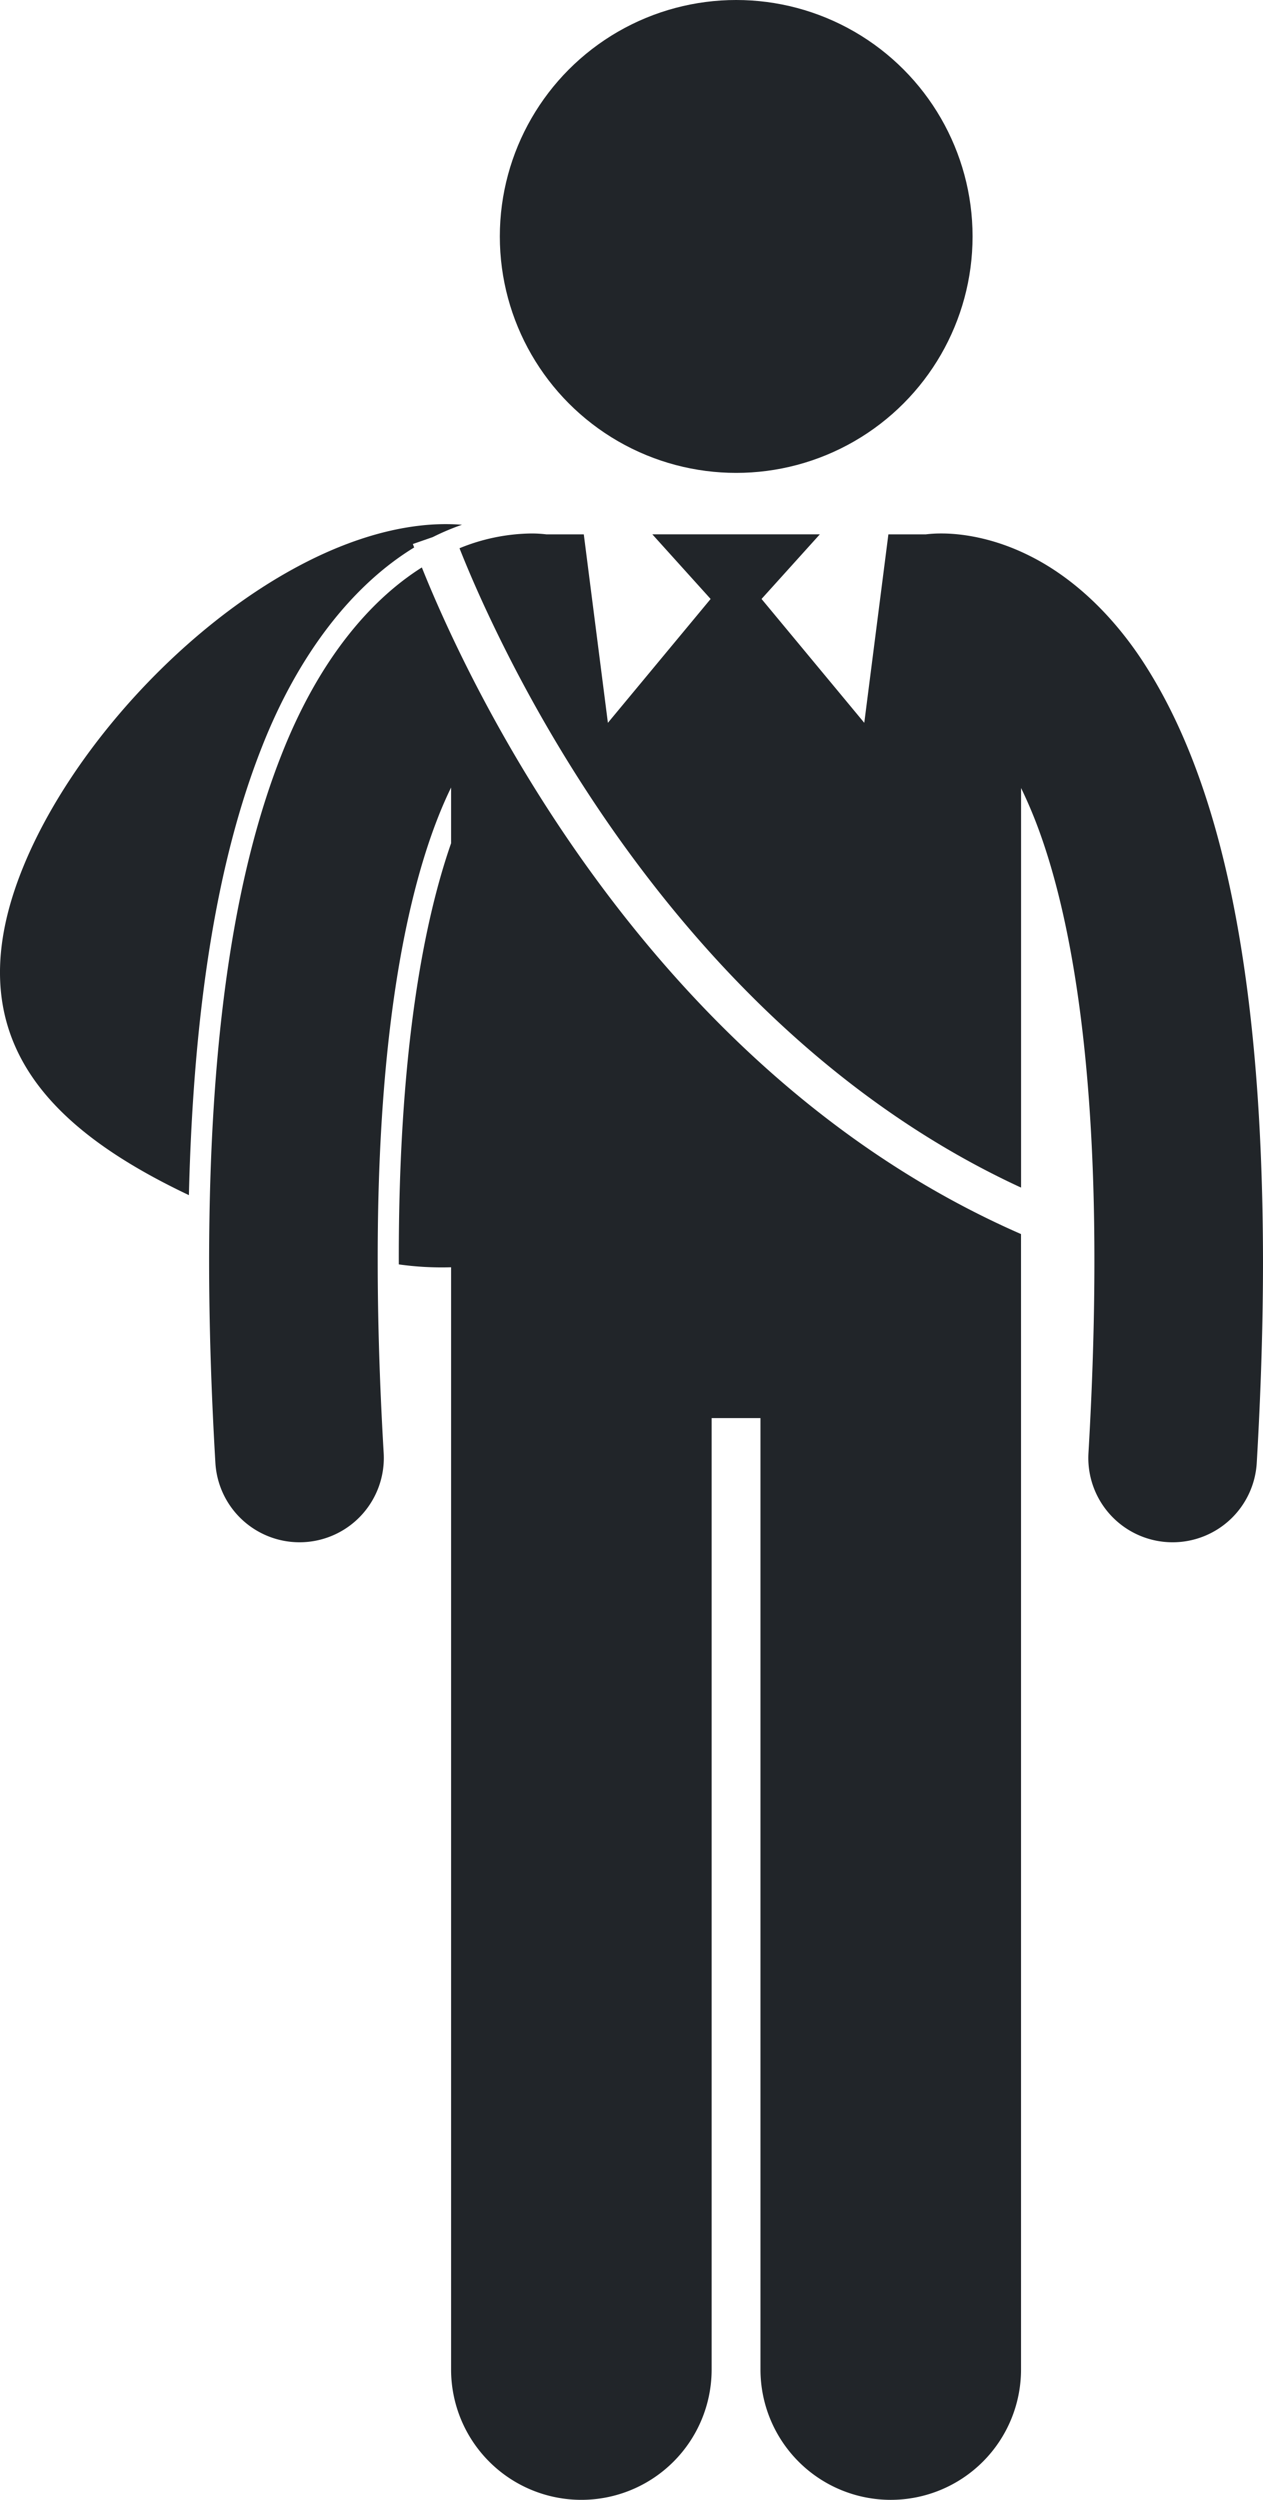
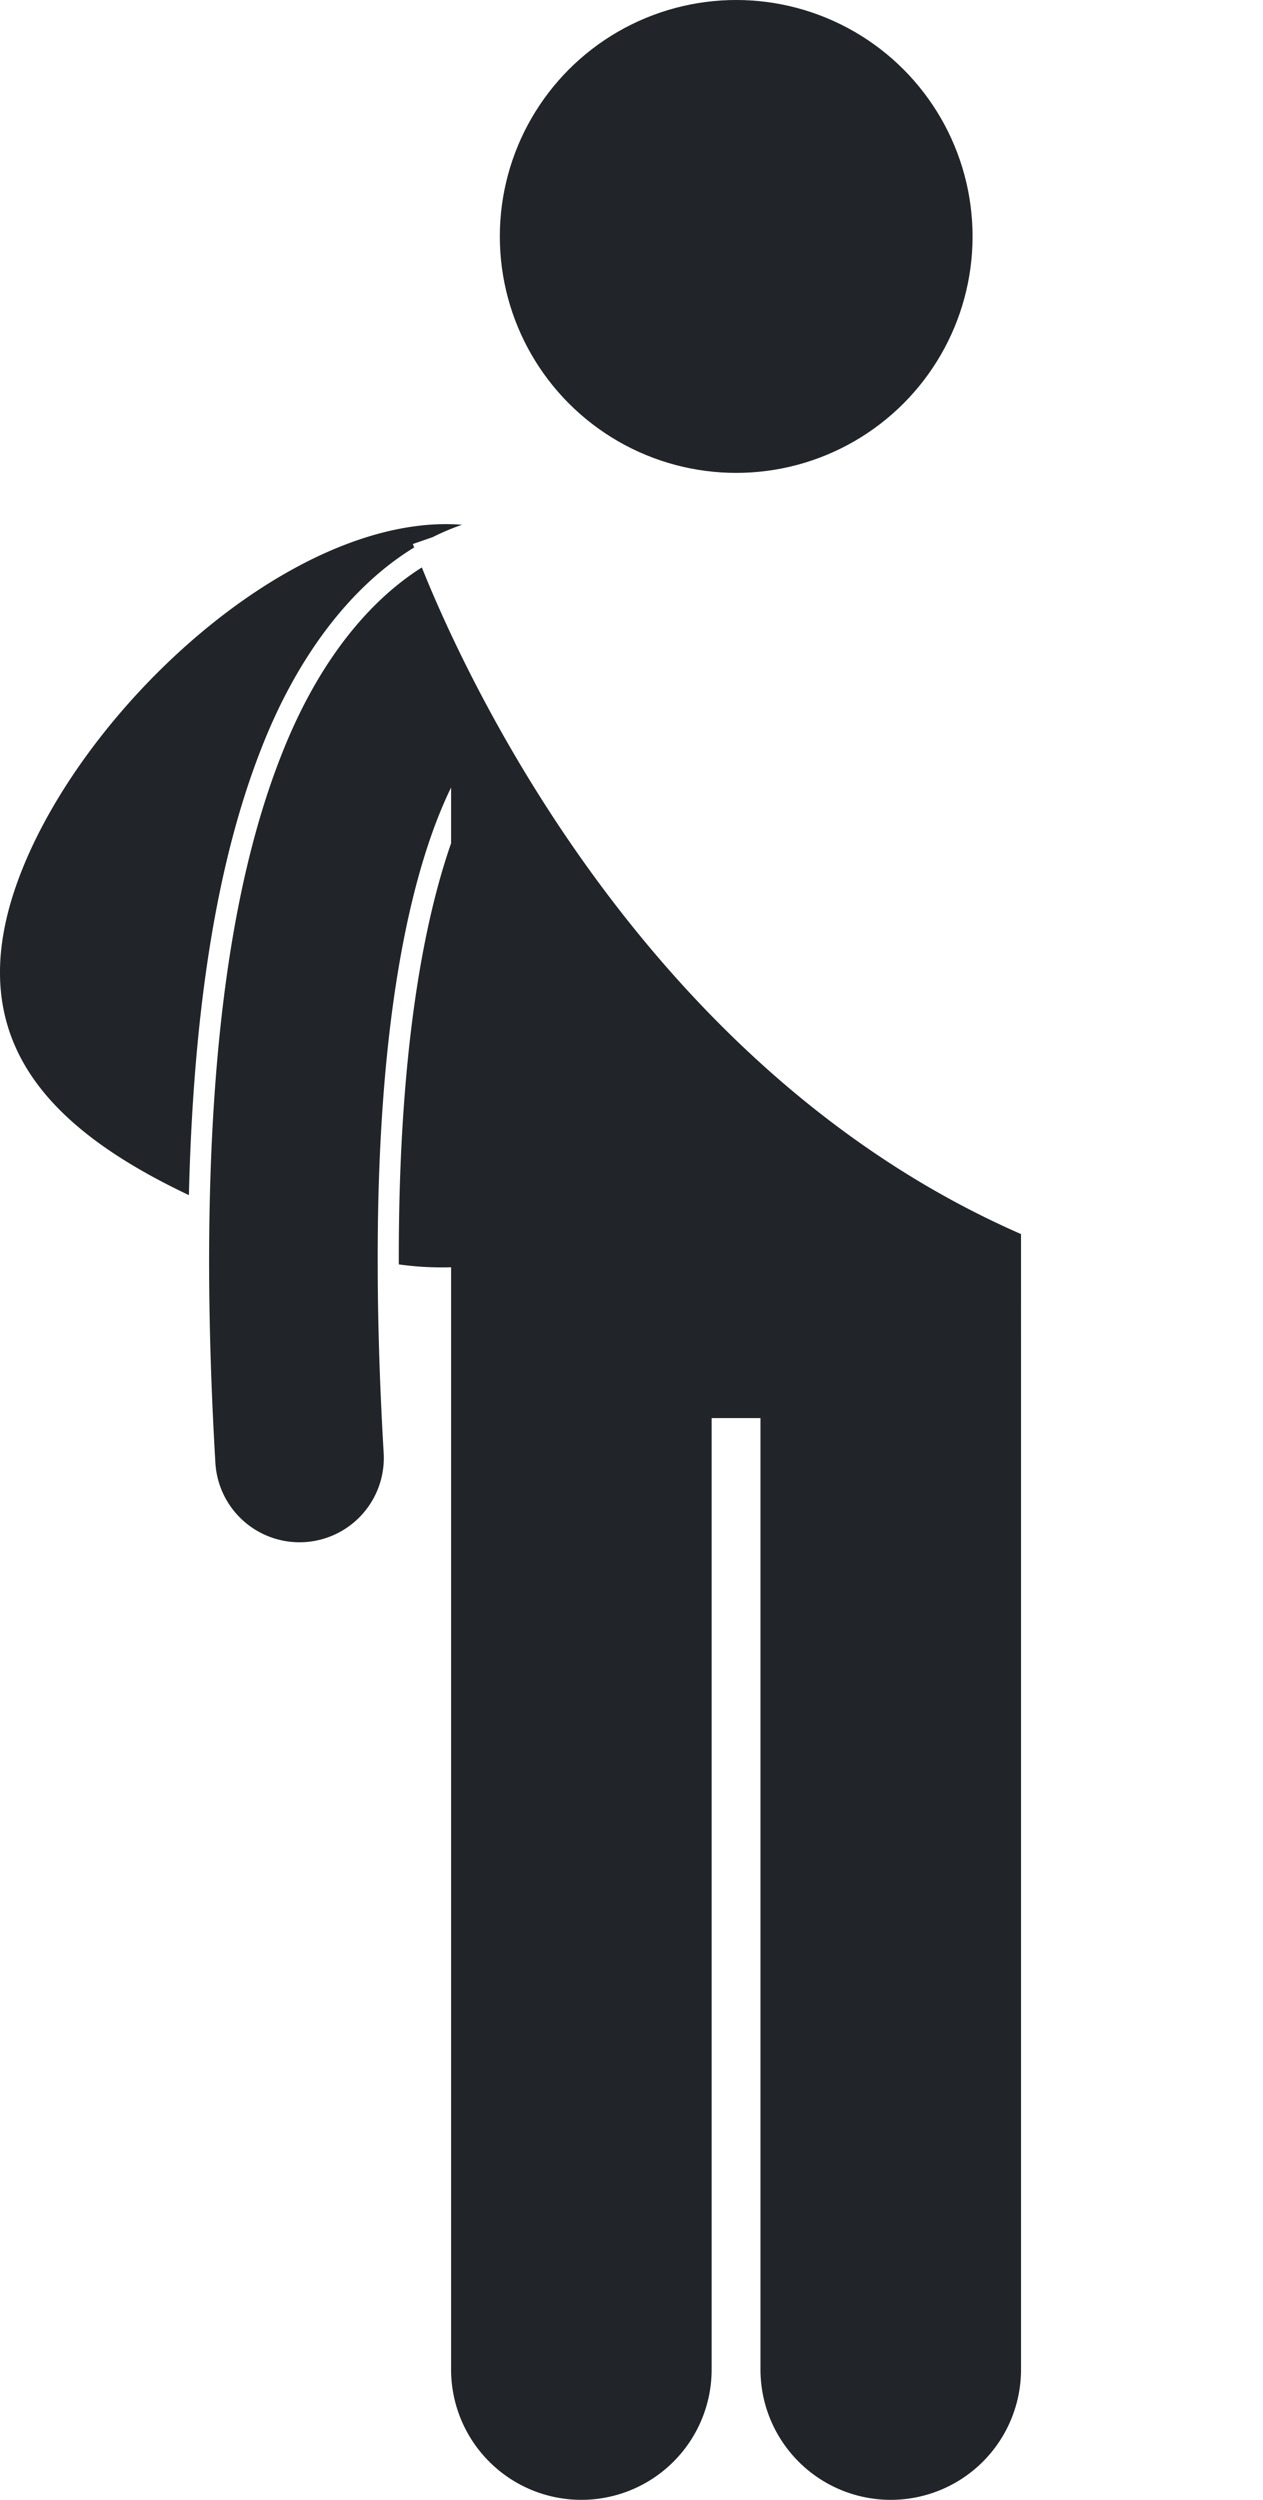
<svg xmlns="http://www.w3.org/2000/svg" width="606.454" height="1199.976" viewBox="0 0 606.454 1199.976">
  <g id="Gruppe_1" data-name="Gruppe 1" transform="translate(-3121 -38)">
    <path id="Pfad_20" data-name="Pfad 20" d="M495.65,262.81c-.395-1.059-.605-1.629-.633-1.668l9.559-3.32a115.9,115.9,0,0,1,14.043-5.934,106.376,106.376,0,0,0-20.367.445C423.4,260.974,338.2,342.161,308,415.953c-33.082,80.8,11.02,125.25,79.484,157.74,2.188-90.457,13.7-161.12,35.09-215.2,17.2-43.77,42.918-77.3,73.078-95.691Z" transform="translate(2824.22 37.999)" fill="#212529" />
    <path id="Pfad_21" data-name="Pfad 21" d="M787.05,592.38c-182.59-79.8-268.36-271.62-287.71-320-24.3,15.324-49.246,43.719-67.359,89.836-20.77,52.512-34.723,128.44-34.793,243.08.012,29.629.957,61.852,3.016,96.934a40.479,40.479,0,0,0,40.367,38.1c.793,0,1.594-.02,2.41-.07a40.483,40.483,0,0,0,38.031-42.781c-1.977-33.641-2.867-64.285-2.867-92.188-.172-122.52,17.688-191.34,35.234-227.27v26.75c-12.477,35.816-25.262,97.641-25.113,200.5,0,.547.012,1.125.012,1.668a147.1,147.1,0,0,0,25.1,1.375v529.11a62.555,62.555,0,0,0,125.11,0V680.716h23.449v456.71a62.555,62.555,0,0,0,125.11,0V641.606l-.008-49.246Z" transform="translate(2824.22 37.999)" fill="#212529" />
-     <path id="Pfad_22" data-name="Pfad 22" d="M638,287.52l-49.328,59.449L577.1,256.5H559.036c-.035,0-.074-.016-.109-.02h-.012a59.493,59.493,0,0,0-7.144-.4,93.4,93.4,0,0,0-34.352,7.09c.16.414.32.816.5,1.262,2.594,6.5,6.535,15.938,11.918,27.562a703.425,703.425,0,0,0,50,89.875c44.18,67.285,112.07,144.31,207.23,188.21V378.265A218.372,218.372,0,0,1,796.07,399.7c14.258,39.523,26.254,104.38,26.207,205.6,0,27.9-.891,58.551-2.852,92.2a40.469,40.469,0,0,0,38.051,42.762q1.207.07,2.4.07a40.47,40.47,0,0,0,40.359-38.117c2.043-35.07,3-67.285,3-96.906-.2-152.71-24.594-237.21-57.859-288.04-16.609-25.23-36.059-41.41-54.023-50.371-17.949-9.051-33.707-10.852-42.68-10.82a58.738,58.738,0,0,0-7.164.406c-.031,0-.055.016-.086.02h-18.07l-11.574,90.461L662.45,287.514l27.992-31.02h-80.43Z" transform="translate(2824.22 37.999)" fill="#212529" />
    <circle id="Ellipse_1" data-name="Ellipse 1" cx="113.5" cy="113.5" r="113.5" transform="translate(3361 38)" fill="#212529" />
  </g>
</svg>